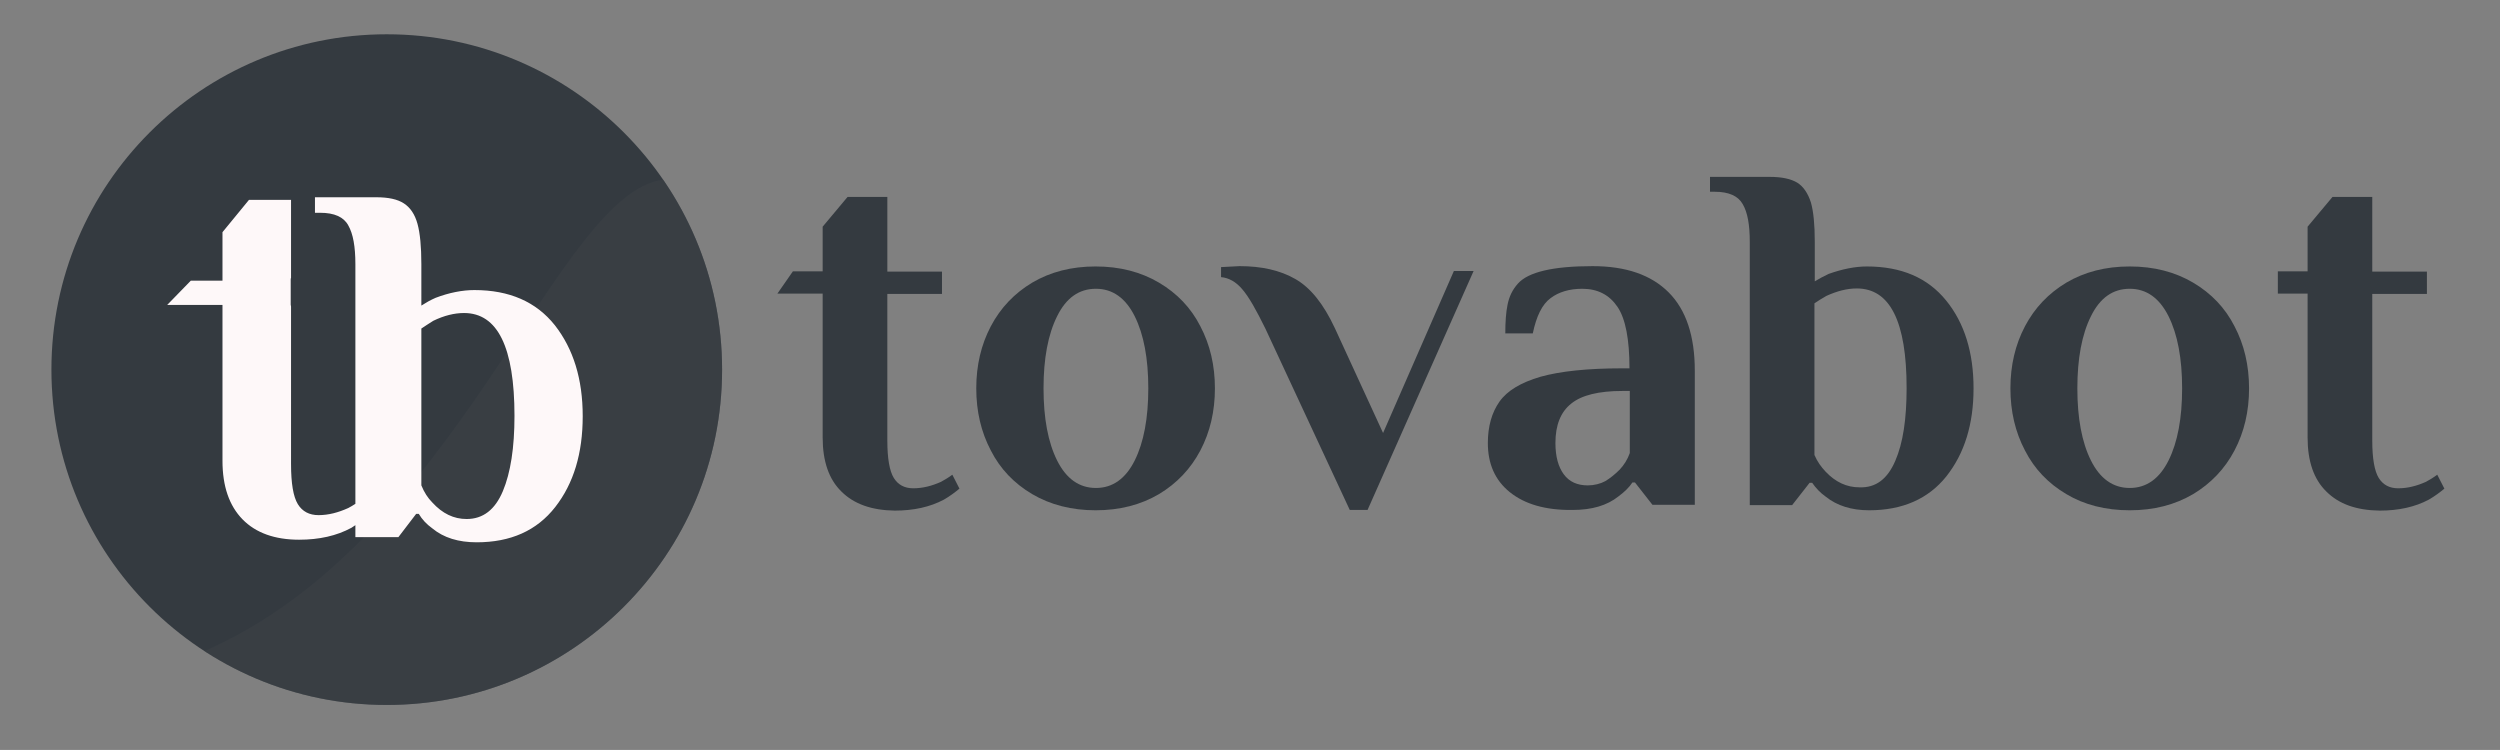
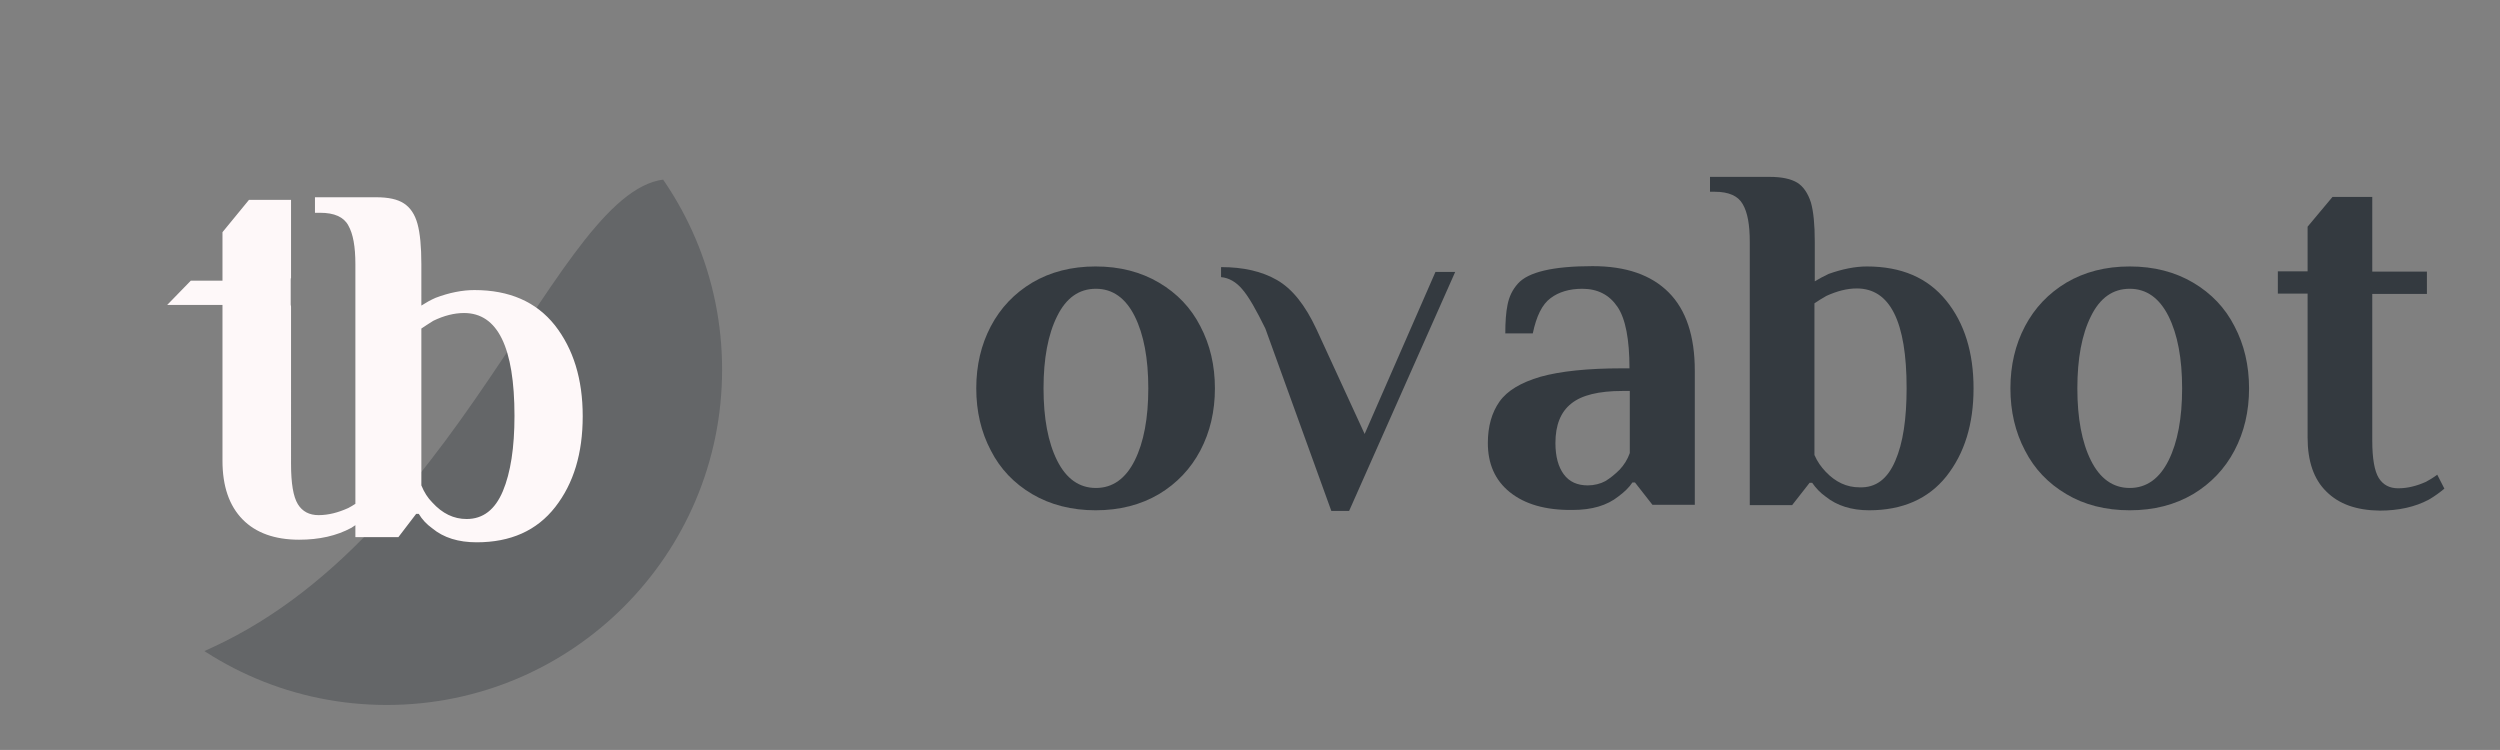
<svg xmlns="http://www.w3.org/2000/svg" xmlns:xlink="http://www.w3.org/1999/xlink" version="1.1" id="Layer_1" x="0px" y="0px" viewBox="0 0 773.1 231.9" style="enable-background:new 0 0 773.1 231.9;" xml:space="preserve">
  <rect x="0" y="0" width="773.1" height="231.9" fill="#808080" stroke="none" />
  <style type="text/css">
	.st0{fill:#343A40;}
	
		.st1{opacity:0.43;clip-path:url(#SVGID_00000176040201182780031900000005917212520381459590_);fill:#3F4449;enable-background:new    ;}
	.st2{fill:#FEF8F9;}
</style>
-   <path class="st0" d="M260.2,152c-3.9-3.8-5.8-9.4-5.8-16.7V90.8h-14l4.8-6.9h9.2V70.1l7.7-9.2h12.3V84h16.9v6.9h-16.9v45.4  c0,5.5,0.7,9.4,2,11.5s3.3,3.2,6,3.2c2.9,0,5.7-0.7,8.6-2c1.1-0.6,2.3-1.3,3.5-2.2l2.2,4.3c-1.3,1.1-2.9,2.3-4.8,3.4  c-4.3,2.3-9.4,3.4-15.2,3.4C269.6,157.8,264.1,155.9,260.2,152z" />
  <path class="st0" d="M319.2,152.8c-5.6-3.3-9.9-7.8-12.8-13.5c-3-5.7-4.5-12.1-4.5-19.2s1.5-13.5,4.5-19.2s7.3-10.2,12.8-13.5  c5.6-3.3,12.1-5,19.6-5s14,1.7,19.6,5s9.9,7.8,12.8,13.5c3,5.7,4.5,12.1,4.5,19.2s-1.5,13.5-4.5,19.2s-7.3,10.2-12.8,13.5  c-5.6,3.3-12.1,5-19.6,5C331.4,157.8,324.8,156.1,319.2,152.8z M350.9,142.4c2.8-5.6,4.2-13.1,4.2-22.3s-1.4-16.7-4.2-22.3  c-2.8-5.6-6.8-8.5-12-8.5s-9.2,2.8-12,8.5c-2.8,5.6-4.2,13.1-4.2,22.3s1.4,16.7,4.2,22.3c2.8,5.6,6.8,8.5,12,8.5  S348.1,148,350.9,142.4z" />
-   <path class="st0" d="M391.3,101.6c-2.8-5.7-5.1-9.8-7.1-12.1c-1.9-2.3-4.2-3.6-6.6-3.8v-3.1l5.7-0.3c6.9,0,12.6,1.3,17.3,4  c4.7,2.7,8.7,7.7,12.2,15.2l14.9,32.4l21.9-50.1h6.1l-32.8,73.9h-5.5L391.3,101.6z" />
+   <path class="st0" d="M391.3,101.6c-2.8-5.7-5.1-9.8-7.1-12.1c-1.9-2.3-4.2-3.6-6.6-3.8v-3.1c6.9,0,12.6,1.3,17.3,4  c4.7,2.7,8.7,7.7,12.2,15.2l14.9,32.4l21.9-50.1h6.1l-32.8,73.9h-5.5L391.3,101.6z" />
  <path class="st0" d="M466.9,152.2c-4.6-3.7-6.8-8.8-6.8-15.2c0-5.1,1.2-9.4,3.6-12.8s6.6-5.9,12.7-7.7c6.1-1.7,14.5-2.6,25.2-2.6  h2.3c0-8.9-1.2-15.3-3.7-19s-6.1-5.6-10.9-5.6c-4,0-7.3,1-9.8,2.9c-2.6,1.9-4.4,5.6-5.5,10.9h-8.5c0-3.5,0.2-6.5,0.7-8.9  c0.5-2.5,1.5-4.6,3.2-6.5c3.2-3.6,10.9-5.4,23.1-5.4c10.3,0,18.1,2.7,23.5,8.1c5.4,5.4,8.1,13.5,8.1,24.2v41.5H511l-5.4-6.9h-0.8  c-0.9,1.4-2.4,2.9-4.3,4.3c-3.5,2.8-8.2,4.2-14.2,4.2C477.9,157.8,471.5,155.9,466.9,152.2z M496.4,148.8c1.5-0.9,3-2.1,4.5-3.6  c1.3-1.4,2.4-3.1,3.1-5.1v-19.2h-2.3c-7.3,0-12.6,1.3-15.8,3.9c-3.3,2.6-4.9,6.7-4.9,12.2c0,4.2,0.9,7.4,2.6,9.7s4.2,3.4,7.4,3.4  C493,150.1,494.9,149.6,496.4,148.8z" />
  <path class="st0" d="M564.6,153.6c-1.7-1.2-3.1-2.7-4.2-4.3h-0.8l-5.4,6.9h-13.1V74.7c0-5.2-0.7-9.1-2.2-11.6  c-1.4-2.5-4.3-3.8-8.6-3.8h-1.5v-4.6h18.5c3.7,0,6.5,0.6,8.5,1.8c1.9,1.2,3.3,3.3,4.2,6.1c0.8,2.8,1.2,6.8,1.2,12.1V87  c1.3-0.8,2.8-1.6,4.3-2.3c4.2-1.5,8.2-2.3,11.8-2.3c10.7,0,18.8,3.5,24.5,10.5s8.5,16.1,8.5,27.2s-2.8,20.1-8.4,27.2  c-5.6,7-13.6,10.5-23.9,10.5C572.6,157.8,568.1,156.4,564.6,153.6z M586.1,142.5c2.4-5.5,3.5-13,3.5-22.5c0-20.5-5.1-30.8-15.4-30.8  c-3,0-6.1,0.8-9.4,2.3c-1.4,0.8-2.7,1.6-3.7,2.3v46.9c0.9,2.1,2.1,3.7,3.4,5.1c3.1,3.3,6.6,4.9,10.5,4.9  C580.1,150.9,583.7,148.1,586.1,142.5z" />
  <path class="st0" d="M639,152.8c-5.6-3.3-9.9-7.8-12.8-13.5c-3-5.7-4.5-12.1-4.5-19.2s1.5-13.5,4.5-19.2s7.3-10.2,12.8-13.5  c5.6-3.3,12.1-5,19.6-5s14,1.7,19.6,5s9.9,7.8,12.8,13.5c3,5.7,4.5,12.1,4.5,19.2s-1.5,13.5-4.5,19.2s-7.3,10.2-12.8,13.5  c-5.6,3.3-12.1,5-19.6,5S644.5,156.1,639,152.8z M670.6,142.4c2.8-5.6,4.2-13.1,4.2-22.3s-1.4-16.7-4.2-22.3  c-2.8-5.6-6.8-8.5-12-8.5s-9.2,2.8-12,8.5c-2.8,5.6-4.2,13.1-4.2,22.3s1.4,16.7,4.2,22.3s6.8,8.5,12,8.5S667.8,148,670.6,142.4z" />
  <path class="st0" d="M719.4,152c-3.9-3.8-5.8-9.4-5.8-16.7V90.8h-9.2v-6.9h9.2V70.1l7.7-9.2h12.3V84h16.9v6.9h-16.9v45.4  c0,5.5,0.7,9.4,2,11.5s3.3,3.2,6,3.2c2.9,0,5.7-0.7,8.6-2c1.1-0.6,2.3-1.3,3.5-2.2l2.2,4.3c-1.3,1.1-2.9,2.3-4.8,3.4  c-4.3,2.3-9.4,3.4-15.2,3.4C728.7,157.8,723.3,155.9,719.4,152z" />
  <g>
    <g>
-       <circle id="XMLID_00000106108659161254806380000014821256065751753392_" class="st0" cx="119.6" cy="114.3" r="103.7" />
-     </g>
+       </g>
    <g>
      <defs>
        <circle id="SVGID_1_" cx="119.6" cy="114.3" r="103.7" />
      </defs>
      <clipPath id="SVGID_00000028310148392978970890000013164820832718481073_">
        <use xlink:href="#SVGID_1_" style="overflow:visible;" />
      </clipPath>
      <path style="opacity:0.43;clip-path:url(#SVGID_00000028310148392978970890000013164820832718481073_);fill:#3F4449;enable-background:new    ;" d="    M210.2,55.7C175,48.9,146.7,162.9,65.7,200.2c-6.3,2.9-14.5,6.1-14.4,10.6c0.3,13.9,81.9,51.5,142.1,10.1    c42.9-29.5,57.1-87,42-129.5C230.1,76.6,223.6,58.2,210.2,55.7z" />
    </g>
  </g>
  <path class="st2" d="M171.6,100.6c-5.8-7.3-14.1-10.9-24.9-10.9c-3.7,0-7.8,0.8-12,2.4c-1.6,0.7-3,1.5-4.4,2.4V81.7  c0-5.4-0.4-9.6-1.2-12.5s-2.2-5-4.2-6.3s-4.8-1.9-8.6-1.9H97.4v4.8H99c4.4,0,7.3,1.3,8.7,3.9c1.5,2.6,2.2,6.6,2.2,12v74.1  c-0.7,0.5-1.5,0.9-2.2,1.3c-3.1,1.4-6.1,2.2-9.2,2.2c-2.8,0-5-1.1-6.4-3.4c-1.4-2.3-2.1-6.4-2.1-12.4V94.8c0-0.2-0.1-0.4-0.1-0.6  v-7.7c0-0.2,0-0.4,0.1-0.6V61.8H77l-8.2,10v15H59v7.5h9.8v48.2c0,7.9,2.1,13.9,6.2,18.1c4.1,4.2,10,6.3,17.5,6.3  c6.2,0,11.6-1.2,16.2-3.7c0.4-0.3,0.8-0.5,1.2-0.8v3.7h13.3l5.5-7.2h0.8c1,1.7,2.4,3.2,4.2,4.5c3.5,2.9,8.1,4.3,13.7,4.3  c10.5,0,18.6-3.6,24.3-10.9c5.7-7.3,8.5-16.6,8.5-28.1C180.2,117.2,177.3,107.9,171.6,100.6z M155.5,151.9  c-2.4,5.7-6.1,8.6-11.2,8.6c-4,0-7.5-1.7-10.6-5.1c-1.4-1.4-2.5-3.1-3.4-5.3v-48.5c1-0.7,2.3-1.5,3.7-2.4c3.3-1.6,6.5-2.4,9.5-2.4  c10.4,0,15.6,10.6,15.6,31.8C159.1,138.4,157.9,146.2,155.5,151.9z M59,86.8l-7.3,7.5h17.1" />
</svg>